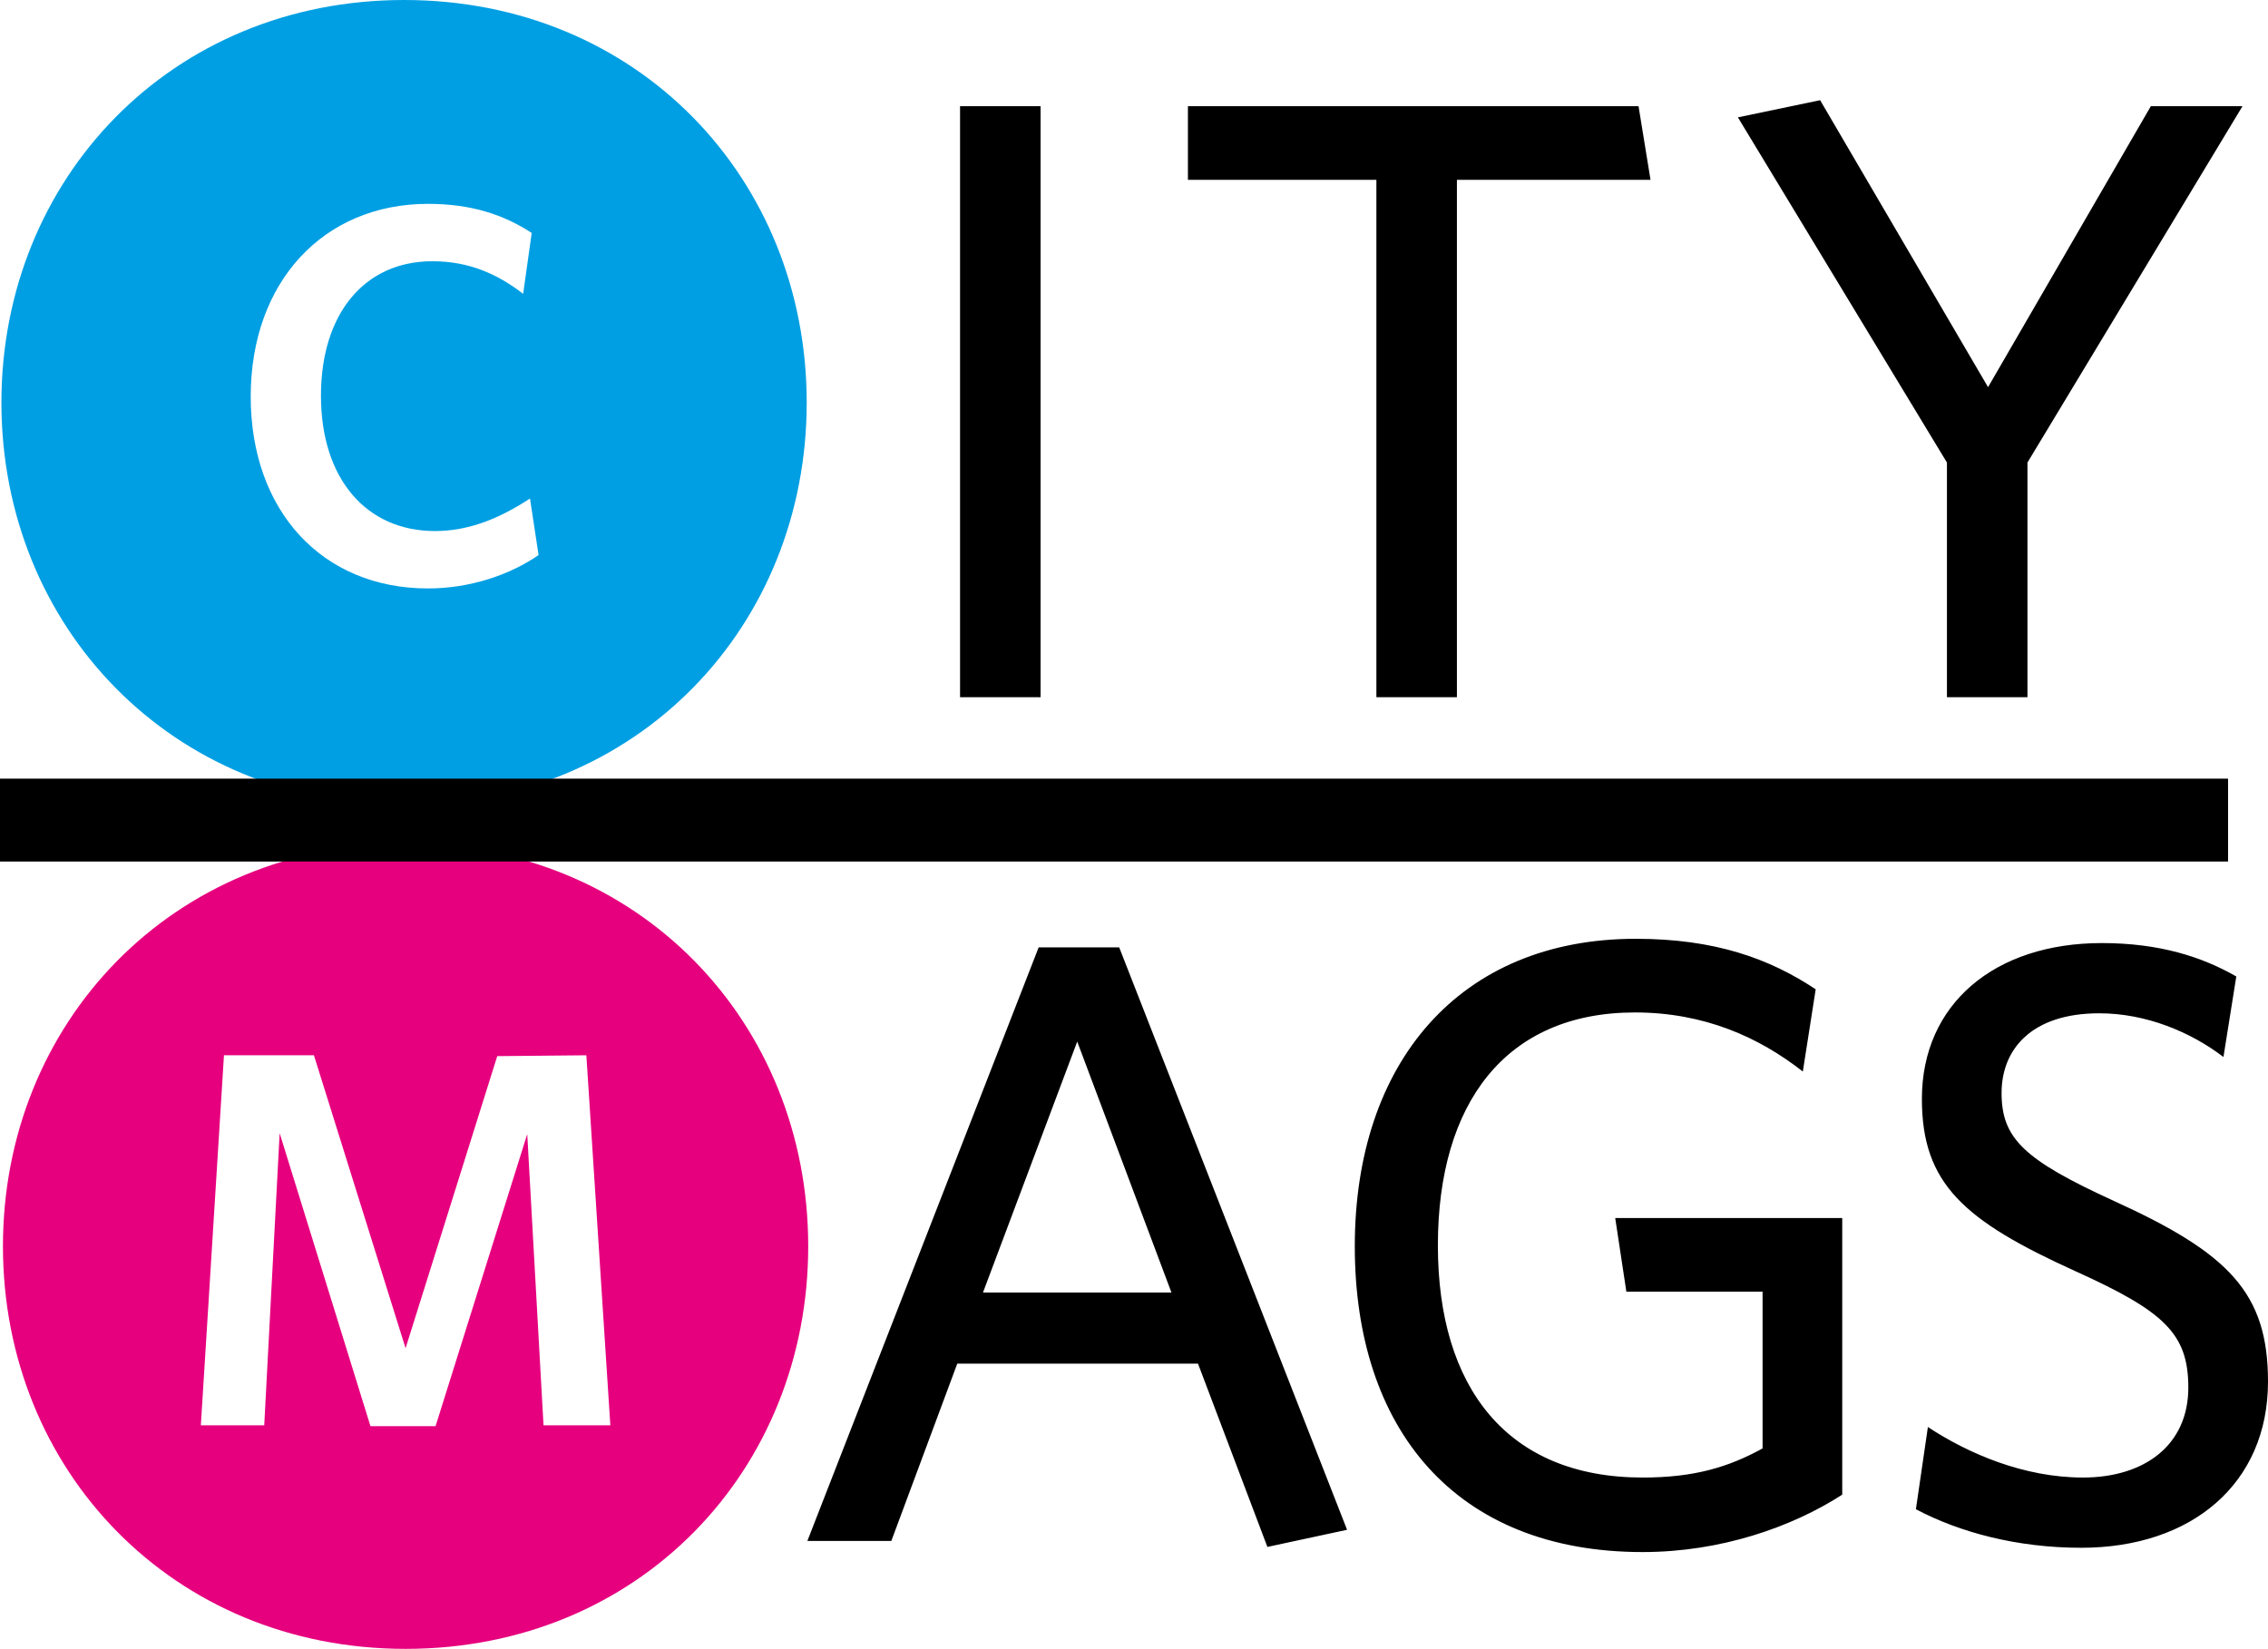
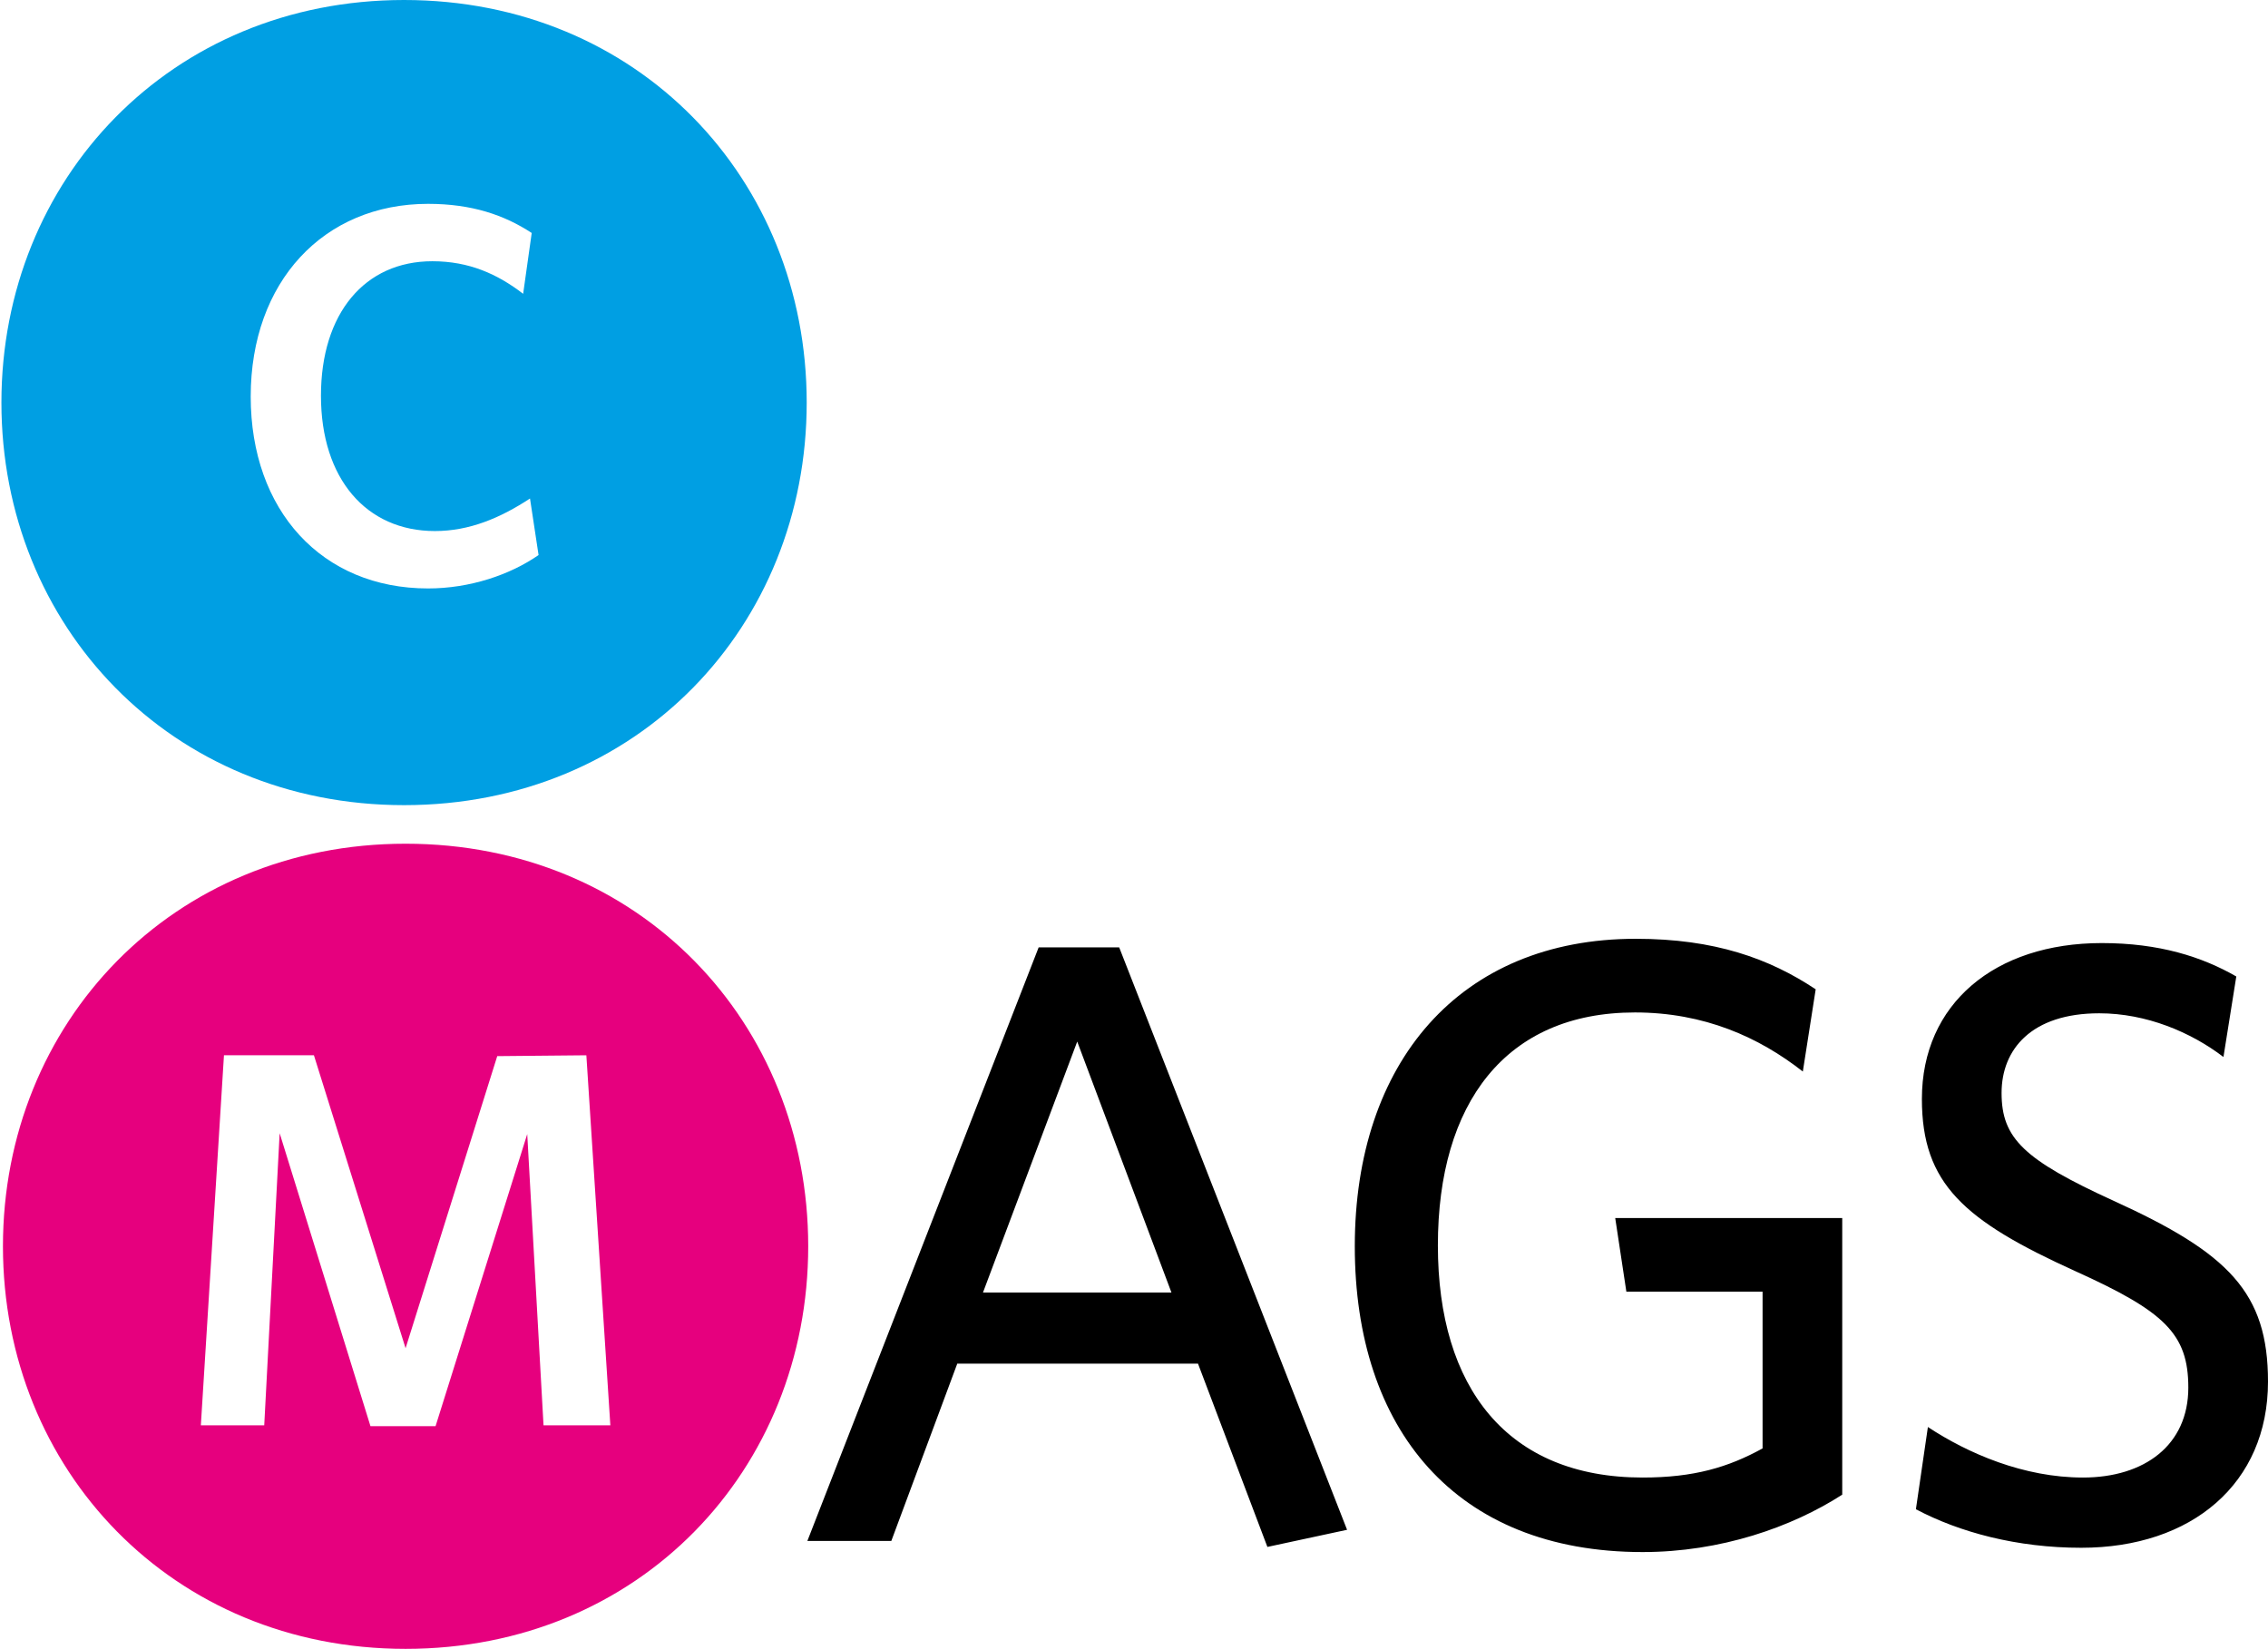
<svg xmlns="http://www.w3.org/2000/svg" version="1.1" baseProfile="tiny" id="Ebene_1" x="0px" y="0px" width="123.11px" height="89.518px" viewBox="0 0 123.11 89.518" xml:space="preserve">
  <path d="M43.825,83.659h4.557l3.58-9.626h13.067l3.767,9.951l4.325-0.93l-12.37-31.621H56.38L43.825,83.659z M58.473,56.548  l5.115,13.625H53.357L58.473,56.548z M99.999,81.147v-15.02H87.676l0.605,3.999h7.394v8.51c-1.861,1.023-3.721,1.581-6.511,1.581  c-7.347,0-11.114-4.882-11.114-12.602c0-7.719,3.674-12.648,10.696-12.648c3.766,0,6.743,1.348,9.114,3.208l0.698-4.464  c-2.511-1.674-5.488-2.743-9.766-2.743c-9.579,0-15.252,6.742-15.252,16.694c0,9.905,5.44,16.601,15.624,16.601  C93.396,84.263,97.255,82.914,99.999,81.147 M123.11,75.009c0-4.836-2.139-6.975-8.37-9.812c-4.883-2.232-6.092-3.394-6.092-5.859  c0-2.372,1.628-4.325,5.301-4.325c2.558,0,4.976,1.023,6.743,2.372l0.697-4.371c-1.86-1.07-4.185-1.814-7.3-1.814  c-5.813,0-9.766,3.302-9.766,8.463c0,4.604,2.279,6.604,8.324,9.347c4.836,2.186,6.138,3.395,6.138,6.325  c0,3.115-2.371,4.882-5.719,4.882c-3.209,0-6.232-1.302-8.417-2.743l-0.651,4.464c2.371,1.255,5.487,2.092,8.975,2.092  C118.972,84.03,123.11,80.543,123.11,75.009" />
  <path fill="#E6007E" d="M43.871,67.662c0-12.137-9.16-21.856-21.856-21.856c-12.648,0-21.855,9.719-21.855,21.856  c0,12.137,9.207,21.856,21.855,21.856C34.711,89.518,43.871,79.799,43.871,67.662 M28.619,61.57l-4.976,15.857h-3.534L15.18,61.523  l-0.837,15.858h-3.441l1.255-20.089h4.883l4.975,15.904l4.976-15.858l4.837-0.046l1.302,20.089h-3.627L28.619,61.57z" />
-   <path d="M56.484,5.766h-4.371v32.086h4.371V5.766z M89.593,9.765l-0.651-3.999h-24.46v3.999h10.23v28.087h4.371V9.765H89.593z   M121.725,5.766h-4.975l-8.836,15.253L98.799,5.44l-4.464,0.931l11.347,18.74v12.741h4.371V25.111L121.725,5.766z" />
  <path fill="#009FE3" d="M43.789,21.856C43.789,9.719,34.628,0,21.933,0C9.284,0,0.077,9.719,0.077,21.856  c0,12.137,9.207,21.856,21.856,21.856C34.628,43.712,43.789,33.993,43.789,21.856 M29.234,30.133  c-1.535,1.07-3.72,1.814-5.999,1.814c-5.766,0-9.626-4.232-9.626-10.417c0-6.231,3.953-10.463,9.626-10.463  c2.372,0,4.139,0.605,5.627,1.581l-0.465,3.302c-1.395-1.07-2.93-1.767-4.929-1.767c-3.674,0-6.046,2.836-6.046,7.301  c0,4.51,2.465,7.347,6.185,7.347c1.86,0,3.534-0.698,5.162-1.767L29.234,30.133z" />
-   <polyline points="0,46.773 120.942,46.773 120.942,42.273 0,42.273 " />
</svg>